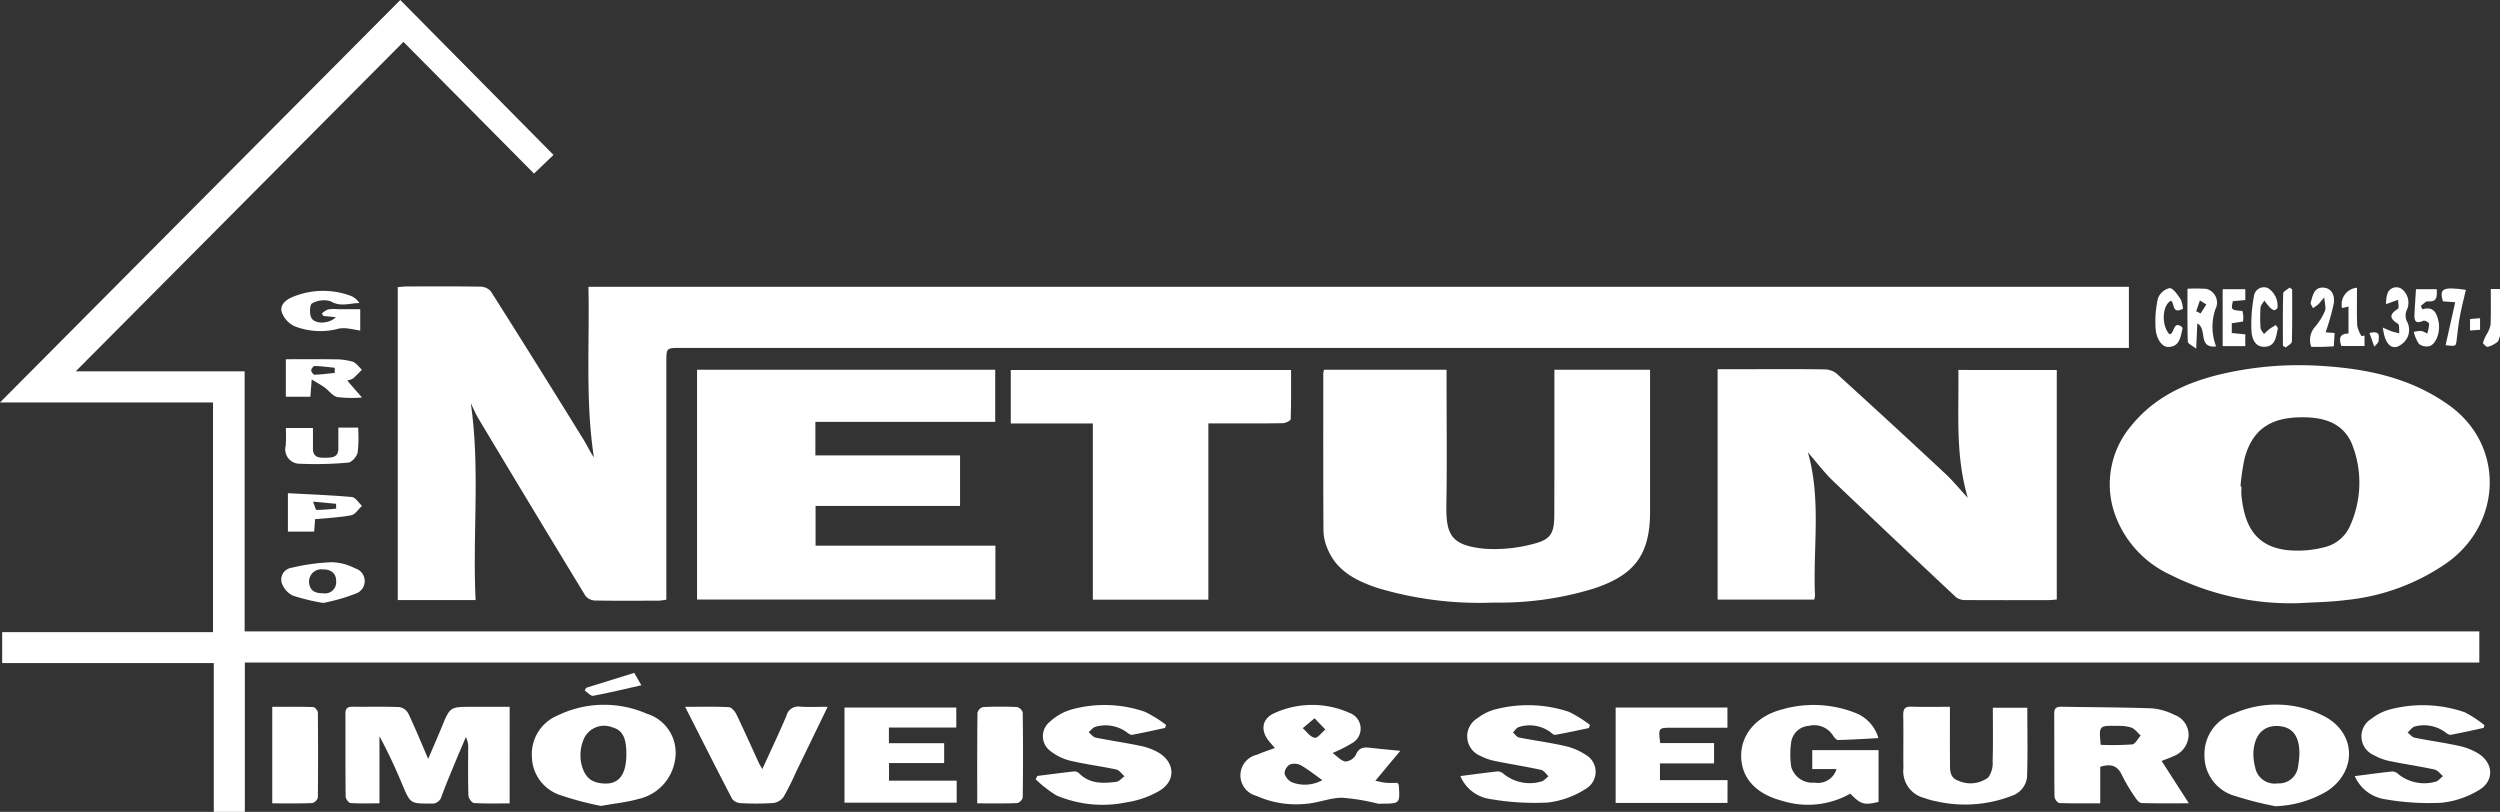
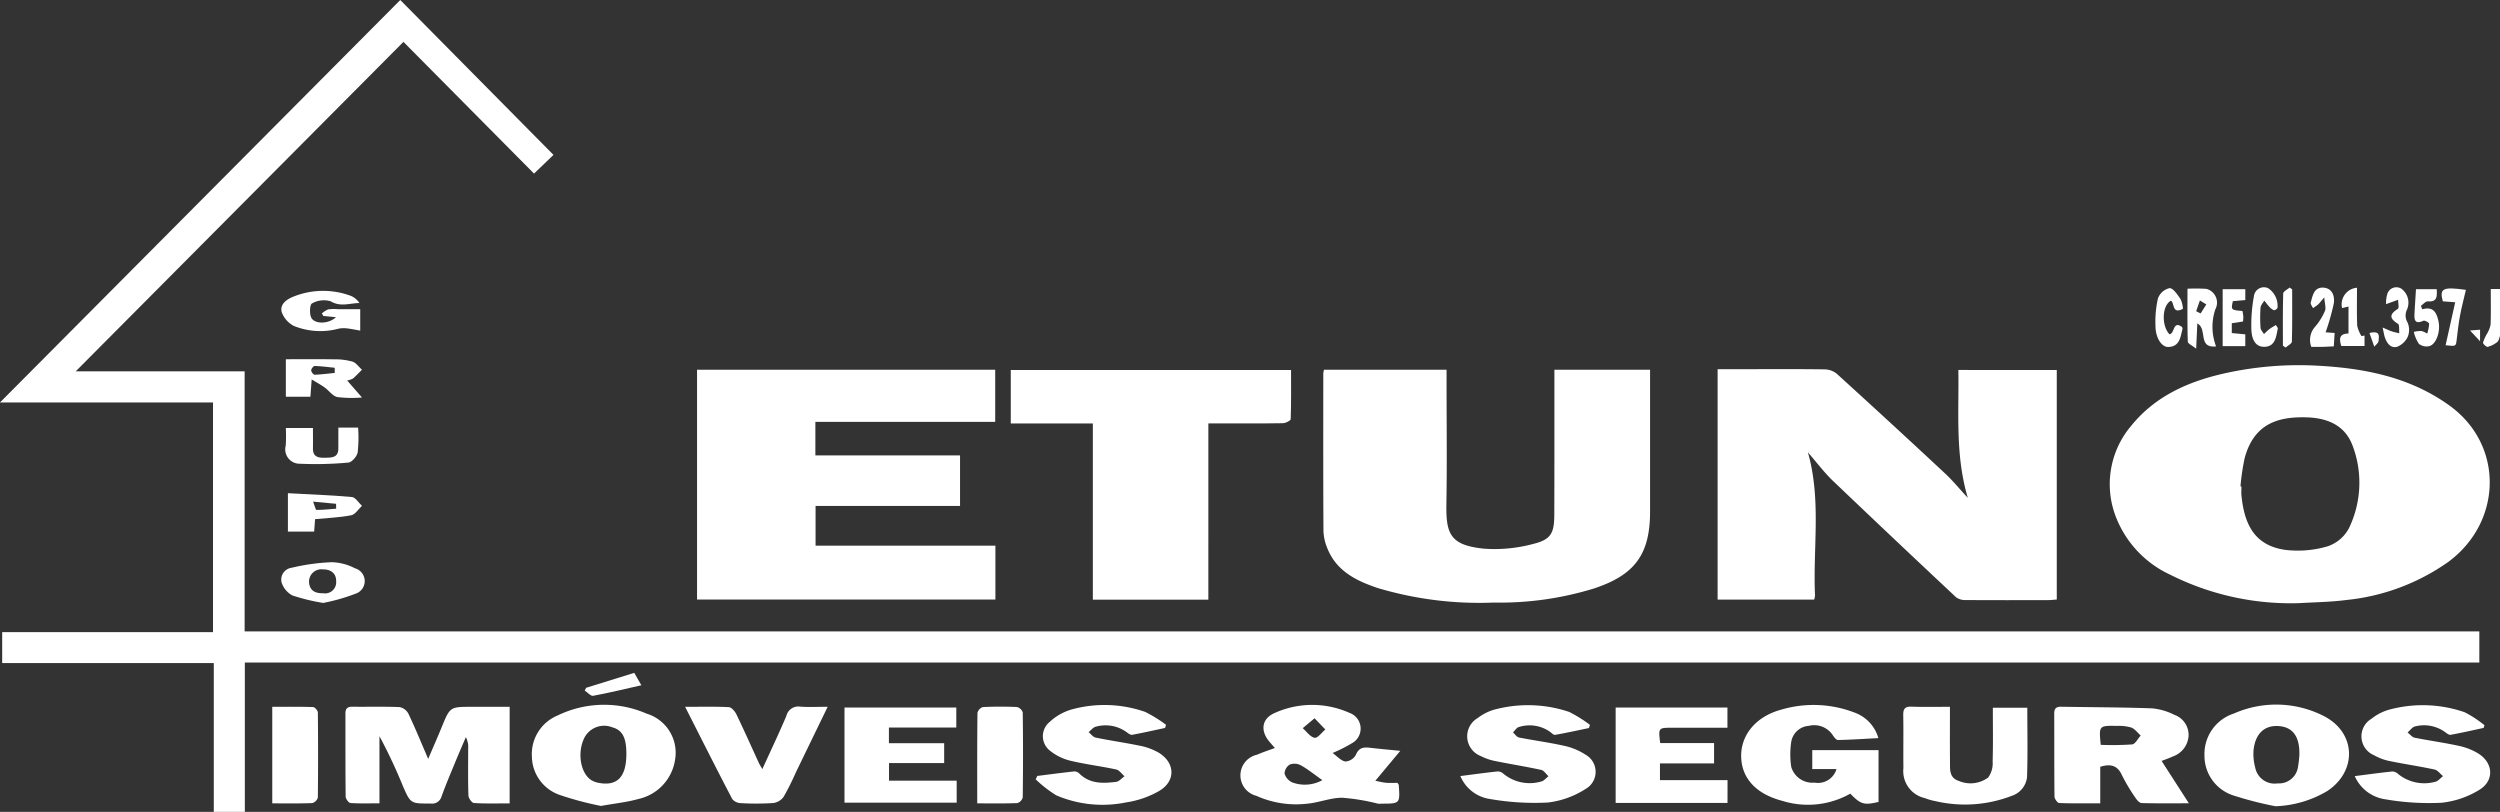
<svg xmlns="http://www.w3.org/2000/svg" width="246" height="79.89" viewBox="0 0 246 79.89">
  <rect x="0" y="0" width="246" height="79.89" fill="#333333" stroke="none" />
  <g transform="translate(-2270 5803)">
    <path d="M479.44,368c-.084.2-.115.47-.264.587a2.532,2.532,0,0,1-.945.479c-.123.03-.48-.3-.461-.415a4,4,0,0,1,.39-.872,2.741,2.741,0,0,0,.355-.91c.042-1.141.017-2.283.017-3.493h.909Z" transform="translate(2036.56 -6137.936)" fill="#fff" fill-rule="evenodd" />
-     <path d="M200.875,374.506c.932,6.445.16,12.885.474,19.374h-7.661v-30.8c.328-.02.665-.059,1-.06,2.376,0,4.753-.02,7.128.021a1.406,1.406,0,0,1,1.032.46q4.6,7.269,9.122,14.588c.35.564.62,1.178,1.021,1.756-.852-5.549-.417-11.119-.539-16.793H364.031v6.018H221.493c-1.374,0-1.377,0-1.377,1.416q0,11.125,0,22.251v1.1a5.377,5.377,0,0,1-.694.1c-2.119.007-4.239.025-6.357-.014a1.252,1.252,0,0,1-.913-.468q-5.271-8.66-10.479-17.357C201.363,375.595,201.137,375.04,200.875,374.506Z" transform="translate(2115.451 -6137.834)" fill="#fff" fill-rule="evenodd" />
    <path d="M383.466,386.129v3.063H163.593v14.7h-3.055v-14.65H139.716V386.2h20.746V363.6H139.5L178.888,324l15.076,15.241-1.914,1.839L179.2,328.119l-32.251,32.422h16.624v25.588Z" transform="translate(2130.499 -6126.999)" fill="#fff" fill-rule="evenodd" />
    <path d="M406.87,374.374v22.585c-.3.02-.58.055-.857.056-2.7.005-5.394.013-8.091-.007a1.513,1.513,0,0,1-.953-.267q-6.078-5.69-12.1-11.437c-.891-.854-1.64-1.858-2.487-2.829,1.334,4.685.484,9.416.7,14.092a1.741,1.741,0,0,1-.085.4h-9.5V374.291h3.266c2.408,0,4.816-.017,7.224.019a1.962,1.962,0,0,1,1.2.4q5.377,4.886,10.692,9.841c.745.693,1.393,1.491,2.235,2.4-1.252-4.244-.86-8.384-.927-12.583Z" transform="translate(2065.516 -6140.964)" fill="#fff" fill-rule="evenodd" />
    <path d="M445.581,397.165a26.428,26.428,0,0,1-12.724-2.806,10.409,10.409,0,0,1-5.26-5.506,8.883,8.883,0,0,1,1.424-9.123c2.362-2.927,5.615-4.373,9.2-5.176a33.655,33.655,0,0,1,9.26-.748c4.587.256,9,1.134,12.85,3.9,5.448,3.92,5.2,11.5-.093,15.4a21,21,0,0,1-10.047,3.751C448.664,397.059,447.117,397.071,445.581,397.165Zm-5.795-11.489.095.013c0,.289-.025.58,0,.865.28,2.816,1.254,4.947,4.34,5.374a10.368,10.368,0,0,0,4.145-.356,3.7,3.7,0,0,0,2.1-1.793,10.291,10.291,0,0,0,.35-8.12c-.783-2.074-2.579-2.736-4.628-2.779-2.748-.058-5.1.647-6,4.055A22.991,22.991,0,0,0,439.786,385.676Z" transform="translate(2050.676 -6140.816)" fill="#fff" fill-rule="evenodd" />
    <path d="M246.105,379.5v3.3h14.236v4.969H246.124v3.915h17.695v5.3H234.461V374.37H263.8V379.5Z" transform="translate(2104.128 -6140.987)" fill="#fff" fill-rule="evenodd" />
    <path d="M319.848,374.373h12.059v1.09c0,4.043.051,8.088-.017,12.129-.049,2.948.382,4.051,3.714,4.387a14.565,14.565,0,0,0,4.824-.467c1.75-.428,2.073-1.055,2.08-2.858.017-4.4.009-8.792.01-13.188,0-.345,0-.691,0-1.094h9.414v1.049q0,6.45,0,12.9c0,4.221-1.5,6.245-5.524,7.574a31.461,31.461,0,0,1-9.843,1.385,34.968,34.968,0,0,1-11.384-1.415c-2.106-.7-4.072-1.647-4.987-3.879a4.859,4.859,0,0,1-.4-1.762c-.031-5.167-.019-10.333-.017-15.5A2.363,2.363,0,0,1,319.848,374.373Z" transform="translate(2080.435 -6140.988)" fill="#fff" fill-rule="evenodd" />
    <path d="M296.642,397H285.276V379.665H277.2V374.4H304.78c0,1.6.021,3.221-.035,4.838-.005.15-.5.4-.774.4-2.054.034-4.109.018-6.164.017h-1.164Z" transform="translate(2092.26 -6140.995)" fill="#fff" fill-rule="evenodd" />
    <path d="M202.717,429.788c-1.211,0-2.364.037-3.51-.035-.205-.013-.537-.476-.545-.74-.051-1.539-.025-3.081-.024-4.622a2.109,2.109,0,0,0-.229-1.122c-.347.815-.7,1.627-1.038,2.446-.462,1.124-.94,2.243-1.352,3.386a.96.96,0,0,1-1.078.7c-1.965.009-1.971.03-2.748-1.769a51.227,51.227,0,0,0-2.285-4.855v6.605c-1.013,0-1.934.035-2.849-.029-.18-.013-.475-.407-.477-.628-.033-2.728-.015-5.457-.023-8.186,0-.5.211-.667.7-.661,1.541.02,3.083-.028,4.622.036a1.247,1.247,0,0,1,.867.634c.659,1.383,1.238,2.8,1.955,4.464.5-1.179.929-2.147,1.33-3.125.821-2,.816-2,2.966-2h3.72Z" transform="translate(2117.431 -6153.736)" fill="#fff" fill-rule="evenodd" />
    <path d="M429.921,425.612l2.683,4.168c-1.67,0-3.162.021-4.652-.024-.21-.007-.464-.3-.607-.52a17.6,17.6,0,0,1-1.328-2.226c-.435-.956-1.1-1.141-2.134-.823v3.595c-1.427,0-2.732.025-4.035-.029-.17-.007-.464-.41-.466-.631-.032-2.727-.014-5.453-.027-8.18,0-.508.207-.671.69-.663,2.982.053,5.964.05,8.943.159a6.093,6.093,0,0,1,2.186.636,2.1,2.1,0,0,1,1.4,2.094,2.307,2.307,0,0,1-1.556,2.006C430.71,425.326,430.38,425.431,429.921,425.612Zm-5.99-1.584a28.275,28.275,0,0,0,3.094-.042c.308-.035.56-.568.839-.873-.306-.272-.571-.651-.928-.787a4.307,4.307,0,0,0-1.418-.161C423.747,422.13,423.746,422.138,423.931,424.028Z" transform="translate(2052.781 -6153.736)" fill="#fff" fill-rule="evenodd" />
    <path d="M311.88,424.27c-.215-.246-.381-.43-.539-.618-.914-1.086-.765-2.269.517-2.826a8.976,8.976,0,0,1,7.362-.012,1.64,1.64,0,0,1,.219,3,14.363,14.363,0,0,1-1.881.946c.443.316.821.769,1.262.84a1.281,1.281,0,0,0,1.031-.661c.308-.758.819-.759,1.454-.683.848.1,1.7.173,2.914.294l-2.455,2.944c.333.066.7.167,1.076.2s.759.007,1.1.007c.069.113.127.162.131.217.125,1.823.125,1.823-1.669,1.828a2.27,2.27,0,0,1-.384,0,20.475,20.475,0,0,0-3.523-.581c-1.156,0-2.3.49-3.468.588a9.527,9.527,0,0,1-4.975-.778,2.078,2.078,0,0,1,.069-4.043C310.668,424.689,311.238,424.508,311.88,424.27Zm4.67,3.163c-.808-.571-1.427-1.074-2.111-1.458a1.343,1.343,0,0,0-1.081-.082,1.091,1.091,0,0,0-.527.887,1.376,1.376,0,0,0,.747.871A3.545,3.545,0,0,0,316.55,427.433Zm-.766-6.088-1.165.974c.386.337.737.864,1.172.947.289.055.7-.521,1.056-.814Z" transform="translate(2083.569 -6153.667)" fill="#fff" fill-rule="evenodd" />
    <path d="M390.206,423.3c-1.372.072-2.675.159-3.978.187-.168,0-.381-.277-.506-.468a2.188,2.188,0,0,0-2.354-.927,1.886,1.886,0,0,0-1.749,1.661,8.287,8.287,0,0,0,.013,2.384,2.166,2.166,0,0,0,2.286,1.543,1.9,1.9,0,0,0,2.166-1.333H383.7v-1.866h6.522v5.1c-1.437.334-1.749.243-2.782-.816a8.46,8.46,0,0,1-6.67.714c-2.638-.684-4.026-2.262-4.066-4.363-.038-2.082,1.407-3.931,3.938-4.615a11.218,11.218,0,0,1,7.175.27A3.775,3.775,0,0,1,390.206,423.3Z" transform="translate(2064.627 -6153.67)" fill="#fff" fill-rule="evenodd" />
    <path d="M218.763,429.967a31.206,31.206,0,0,1-4.019-1.067,4.055,4.055,0,0,1-2.783-3.788,4.112,4.112,0,0,1,2.55-4.054,10.468,10.468,0,0,1,8.742-.172,4.02,4.02,0,0,1,2.8,4.513,4.659,4.659,0,0,1-3.636,3.889C221.324,429.6,220.173,429.712,218.763,429.967Zm2.495-5.073c.01-1.625-.381-2.383-1.37-2.659a2.189,2.189,0,0,0-2.86,1.243c-.618,1.488-.2,3.431.868,4a2.179,2.179,0,0,0,.63.217C220.352,428.044,221.245,427.122,221.257,424.894Z" transform="translate(2110.377 -6153.663)" fill="#fff" fill-rule="evenodd" />
    <path d="M446.817,429.992a34.785,34.785,0,0,1-4.046-1.03,4.1,4.1,0,0,1-2.948-3.97,4.185,4.185,0,0,1,2.9-4.127,10.308,10.308,0,0,1,8.917.288c3.112,1.651,3.211,5.393.267,7.341A10.718,10.718,0,0,1,446.817,429.992Zm2.345-5.066c.04-1.806-.657-2.731-2.044-2.824s-2.293.738-2.466,2.368a5.016,5.016,0,0,0,.162,1.7,1.942,1.942,0,0,0,2.206,1.572,1.893,1.893,0,0,0,2.015-1.683A9.752,9.752,0,0,0,449.162,424.926Z" transform="translate(2047.097 -6153.657)" fill="#fff" fill-rule="evenodd" />
    <path d="M338.45,427.047c1.278-.164,2.471-.33,3.669-.457a.858.858,0,0,1,.581.238,4.051,4.051,0,0,0,3.7.755c.261-.044.48-.339.719-.519-.238-.217-.448-.567-.721-.626-1.5-.326-3.015-.563-4.517-.87a5.328,5.328,0,0,1-1.441-.5,2.079,2.079,0,0,1-.279-3.734,4.846,4.846,0,0,1,1.89-.891,12.726,12.726,0,0,1,7.1.29,12.99,12.99,0,0,1,2.051,1.278c-.035.1-.069.207-.1.311-1.109.23-2.217.477-3.334.67-.158.027-.365-.214-.547-.336a3.494,3.494,0,0,0-3.026-.431c-.221.064-.38.345-.568.527.2.175.371.459.594.5,1.472.293,2.966.485,4.428.815a6.177,6.177,0,0,1,2.1.866,1.93,1.93,0,0,1,.044,3.368,8.746,8.746,0,0,1-3.725,1.349,25.644,25.644,0,0,1-5.713-.347A3.743,3.743,0,0,1,338.45,427.047Z" transform="translate(2075.25 -6153.682)" fill="#fff" fill-rule="evenodd" />
    <path d="M293.326,422.306c-1.079.23-2.155.478-3.24.674-.169.03-.4-.153-.568-.277a3.535,3.535,0,0,0-3.017-.518c-.261.062-.469.35-.7.533.23.186.436.484.693.536,1.44.3,2.9.5,4.335.8a6,6,0,0,1,1.873.687c1.637,1,1.686,2.814.029,3.773a9.192,9.192,0,0,1-3.224,1.115,11.571,11.571,0,0,1-6.879-.688,12.117,12.117,0,0,1-2.034-1.579l.158-.332c1.222-.154,2.443-.318,3.667-.449a.729.729,0,0,1,.488.229c1.039,1.016,2.326.96,3.609.8.291-.036.547-.36.82-.552-.272-.229-.514-.6-.82-.665-1.5-.324-3.03-.509-4.52-.865a5.093,5.093,0,0,1-1.949-.948,1.808,1.808,0,0,1-.088-2.857,5.313,5.313,0,0,1,2.222-1.249,12.149,12.149,0,0,1,7.186.252A13.07,13.07,0,0,1,293.423,422Z" transform="translate(2091.317 -6153.676)" fill="#fff" fill-rule="evenodd" />
    <path d="M472.977,422.308c-1.081.233-2.158.481-3.245.678-.166.03-.394-.152-.563-.279a3.535,3.535,0,0,0-2.926-.549c-.277.052-.5.389-.749.6.233.176.444.461.7.514,1.439.29,2.9.485,4.334.8a6.057,6.057,0,0,1,1.941.763c1.5.96,1.564,2.709.031,3.6a8.833,8.833,0,0,1-3.671,1.237,25.228,25.228,0,0,1-5.526-.34,3.881,3.881,0,0,1-3.006-2.281c1.312-.168,2.506-.333,3.7-.457a.866.866,0,0,1,.577.255,4.077,4.077,0,0,0,3.619.766c.284-.037.529-.368.792-.563-.277-.224-.525-.581-.835-.649-1.468-.318-2.957-.532-4.428-.836a5.169,5.169,0,0,1-1.516-.566,2.013,2.013,0,0,1-.255-3.6,4.88,4.88,0,0,1,1.874-.926,12.612,12.612,0,0,1,7.286.29,11.134,11.134,0,0,1,1.952,1.279Z" transform="translate(2041.411 -6153.681)" fill="#fff" fill-rule="evenodd" />
    <path d="M264.357,423.9v1.95h-5.427v1.735h6.658v2.165H254.55v-9.365h11v1.971H258.92V423.9Z" transform="translate(2098.549 -6153.767)" fill="#fff" fill-rule="evenodd" />
    <path d="M370.612,429.778H359.606v-9.391h11v1.988h-5.423c-1.386,0-1.386,0-1.193,1.512h5.3v2h-5.324v1.648h6.651Z" transform="translate(2069.374 -6153.767)" fill="#fff" fill-rule="evenodd" />
    <path d="M403.381,420.284c0,1.917-.01,3.679.005,5.439.007.729-.077,1.537.844,1.844a2.922,2.922,0,0,0,2.917-.328,2.4,2.4,0,0,0,.436-1.591c.052-1.728.02-3.459.02-5.276h3.391c0,2.3.051,4.563-.025,6.826a2.192,2.192,0,0,1-1.51,1.848,12.766,12.766,0,0,1-7.451.531,6.1,6.1,0,0,1-1.105-.311,2.721,2.721,0,0,1-2.1-2.954c-.023-1.733.016-3.465-.017-5.2-.012-.61.157-.866.808-.843C400.808,420.313,402.021,420.284,403.381,420.284Z" transform="translate(2058.493 -6153.734)" fill="#fff" fill-rule="evenodd" />
    <path d="M232.839,420.282c1.558,0,2.93-.038,4.3.033.264.014.6.409.742.7.765,1.585,1.479,3.195,2.214,4.793.078.17.185.325.342.6.824-1.809,1.631-3.505,2.365-5.233a1.2,1.2,0,0,1,1.347-.912c.847.065,1.7.015,2.716.015-1.1,2.266-2.114,4.358-3.129,6.452a26.4,26.4,0,0,1-1.2,2.4,1.506,1.506,0,0,1-1.018.618,26.136,26.136,0,0,1-3.174.012,1.164,1.164,0,0,1-.863-.393C235.941,426.422,234.446,423.447,232.839,420.282Z" transform="translate(2104.578 -6153.73)" fill="#fff" fill-rule="evenodd" />
    <path d="M176.593,429.789v-9.5c1.359,0,2.693-.019,4.025.025.166.006.459.349.461.538q.044,4.182,0,8.364a.791.791,0,0,1-.548.546C179.251,429.814,177.974,429.789,176.593,429.789Z" transform="translate(2120.198 -6153.739)" fill="#fff" fill-rule="evenodd" />
    <path d="M272.63,429.784c0-3.086-.011-5.995.024-8.905a.8.8,0,0,1,.529-.568c1.117-.056,2.241-.057,3.358-.005a.8.8,0,0,1,.568.533q.054,4.176,0,8.353a.792.792,0,0,1-.53.566C275.309,429.81,274.035,429.784,272.63,429.784Z" transform="translate(2093.529 -6153.734)" fill="#fff" fill-rule="evenodd" />
    <path d="M185.934,376.7a11.782,11.782,0,0,1-2.432-.043c-.461-.106-.815-.634-1.239-.941-.346-.251-.726-.454-1.278-.792-.056.75-.089,1.185-.127,1.7h-2.416v-3.688c1.577,0,3.166-.018,4.753.009a6.3,6.3,0,0,1,1.8.224c.36.115.628.524.936.8-.29.289-.568.592-.877.86a2.048,2.048,0,0,1-.577.2Zm-2.681-2.412c0-.171,0-.342,0-.513-.659-.066-1.317-.155-1.978-.175-.117,0-.338.277-.338.428s.219.436.334.433C181.933,374.438,182.592,374.349,183.253,374.284Z" transform="translate(2119.685 -6140.587)" fill="#fff" fill-rule="evenodd" />
    <path d="M181.814,365.849a2.153,2.153,0,0,1,.618-.4,4.32,4.32,0,0,1,.958-.022c.7,0,1.407,0,2.2,0v2.107c-.443-.076-.877-.17-1.317-.22a2.718,2.718,0,0,0-.788.025,6.948,6.948,0,0,1-4.422-.262,2.489,2.489,0,0,1-1.182-1.32c-.244-.754.4-1.255,1.035-1.523a7.813,7.813,0,0,1,5.8-.1,1.882,1.882,0,0,1,.792.688c-.956.007-1.85.415-2.831-.175a2.351,2.351,0,0,0-1.834.216c-.211.1-.259.974-.087,1.365.31.7,1.738.675,2.44-.014l-1.232-.121Z" transform="translate(2119.856 -6138.003)" fill="#fff" fill-rule="evenodd" />
    <path d="M181.938,404.6a19.693,19.693,0,0,1-3.028-.736,2.218,2.218,0,0,1-1.072-1.3,1.177,1.177,0,0,1,.995-1.427,20.564,20.564,0,0,1,3.94-.546,5.213,5.213,0,0,1,2.291.6,1.305,1.305,0,0,1,.053,2.5A19.088,19.088,0,0,1,181.938,404.6Zm0-.954a1.094,1.094,0,0,0,1.273-1.178c.019-.742-.479-1.18-1.31-1.172a1.212,1.212,0,0,0-1.357,1.253C180.6,403.4,181.156,403.665,181.94,403.644Z" transform="translate(2119.866 -6148.27)" fill="#fff" fill-rule="evenodd" />
    <path d="M183.6,382.255h1.944a13.357,13.357,0,0,1-.043,2.441c-.075.394-.576.971-.924,1a35.183,35.183,0,0,1-4.754.113,1.416,1.416,0,0,1-1.4-1.788,16.63,16.63,0,0,0,.01-1.729H181.1c0,.673.01,1.338,0,2-.017.89.576.942,1.235.927.634-.014,1.269-.013,1.263-.914C183.6,383.643,183.6,382.977,183.6,382.255Z" transform="translate(2119.694 -6143.177)" fill="#fff" fill-rule="evenodd" />
    <path d="M178.723,394.969v-3.78c2.126.114,4.217.187,6.3.376.352.032.659.566.987.869-.35.321-.659.849-1.057.926-1.148.223-2.332.264-3.557.384-.026.355-.053.729-.089,1.226Zm2.478-2.951c.169.431.25.816.332.816.646,0,1.292-.072,1.939-.121,0-.161-.007-.321-.01-.482Z" transform="translate(2119.607 -6145.658)" fill="#fff" fill-rule="evenodd" />
    <path d="M438.474,366.739c-.035.783-.066,1.46-.113,2.488-.39-.316-.818-.5-.824-.695-.053-1.692-.03-3.386-.03-5.207a15.581,15.581,0,0,1,1.866.015,1.4,1.4,0,0,1,.869,2.023A5.422,5.422,0,0,0,440.32,369C438.487,369.2,439.5,367.281,438.474,366.739Zm-.113-1.2.438.22.56-.888-.631-.393Z" transform="translate(2047.742 -6137.914)" fill="#fff" fill-rule="evenodd" />
    <path d="M443.2,366.746v.966l1.328.126V369h-2.225v-5.606h2.228v1.071l-1.226.109c-.186.867-.186.867.944.968a5.018,5.018,0,0,1,.085.524,3.92,3.92,0,0,1-.029.509Z" transform="translate(2046.408 -6137.939)" fill="#fff" fill-rule="evenodd" />
    <path d="M448.818,367.159c-.172.8-.225,1.795-1.292,1.838-1.025.042-1.289-.909-1.317-1.7a15.372,15.372,0,0,1,.252-3.281.988.988,0,0,1,1.389-.789,2.065,2.065,0,0,1,.928,1.947c-.054.111-.264.248-.354.22a1.208,1.208,0,0,1-.454-.342c-.178-.187-.329-.4-.491-.6-.129.23-.349.451-.367.688a13.727,13.727,0,0,0,0,1.988c.014.214.22.413.337.62a6.267,6.267,0,0,1,.508-.474c.208-.157.441-.282.662-.42Z" transform="translate(2045.326 -6137.872)" fill="#fff" fill-rule="evenodd" />
    <path d="M469.185,365.375c1.122-.326,1.412.39,1.587,1.191.215.987-.225,2.246-.9,2.432a1.214,1.214,0,0,1-1.024-.217,3.605,3.605,0,0,1-.507-1.183,3.133,3.133,0,0,1,.737-.091,2.016,2.016,0,0,1,.578.261,3.775,3.775,0,0,0,.194-.969c0-.114-.429-.353-.553-.3-.883.4-.921-.121-.886-.75.043-.762.093-1.524.145-2.354h2.045c.013.672.09,1.276-.883,1.2-.216-.017-.456.289-.684.446Q469.111,365.211,469.185,365.375Z" transform="translate(2039.177 -6137.94)" fill="#fff" fill-rule="evenodd" />
    <path d="M455.738,367.579l.888.066c-.025.421-.05.816-.081,1.316-.415.019-.785.041-1.155.05-.349.008-.7,0-1.06,0a1.946,1.946,0,0,1,.394-2,6,6,0,0,0,.951-1.543c.121-.287-.022-.685-.067-1.324-.35.4-.469.573-.62.708a4.6,4.6,0,0,1-.495.344c-.078-.183-.259-.4-.216-.546.187-.667.309-1.518,1.233-1.467.906.05,1.142.852,1.032,1.563A22.713,22.713,0,0,1,455.738,367.579Z" transform="translate(2043.101 -6137.88)" fill="#fff" fill-rule="evenodd" />
    <path d="M435.85,365.289c-1.094.566-.8-.554-1.178-.8-.874.462-.956,2.436-.152,3.3.532-.014.323-1.408,1.252-.7.014.061.05.129.035.183-.205.8-.269,1.744-1.4,1.772-.659.016-1.245-.9-1.257-2.03a10.358,10.358,0,0,1,.242-2.75,1.608,1.608,0,0,1,1.146-1.01c.373.006.782.658,1.086,1.089A2.711,2.711,0,0,1,435.85,365.289Z" transform="translate(2048.95 -6137.902)" fill="#fff" fill-rule="evenodd" />
    <path d="M465.614,364.367l-1.181.428a3.112,3.112,0,0,1,.133-1.04.933.933,0,0,1,1.356-.49,1.707,1.707,0,0,1,.579,2.043,1.326,1.326,0,0,0,.043,1.289,1.825,1.825,0,0,1,.035,1.375,1.937,1.937,0,0,1-1.06,1.018c-.644.176-1.024-.369-1.216-.963-.069-.209-.1-.43-.207-.93.4.169.644.29.9.377.24.082.492.128.739.19-.039-.324.037-.832-.136-.939-.859-.532-.844-.93-.008-1.466C465.737,365.167,465.614,364.657,465.614,364.367Z" transform="translate(2040.357 -6137.867)" fill="#fff" fill-rule="evenodd" />
    <path d="M458.49,365.2a1.641,1.641,0,0,1,1.471-2c0,1.252-.031,2.5.02,3.739a3.277,3.277,0,0,0,.42,1.02l.3-.056v1.027h-2.288c-.2-.662-.248-1.21.711-1.226v-2.653Z" transform="translate(2041.969 -6137.886)" fill="#fff" fill-rule="evenodd" />
    <path d="M472.522,368.882l.945-4.228-1.215-.09c-.366-1.281.014-1.447,2.267-1.131-.2.863-.423,1.705-.582,2.558-.147.783-.231,1.577-.327,2.369C473.531,369,473.541,369,472.522,368.882Z" transform="translate(2038.125 -6137.912)" fill="#fff" fill-rule="evenodd" />
    <path d="M219.3,417.135l4.735-1.472.7,1.222c-1.661.374-3.2.751-4.748,1.038-.235.043-.546-.334-.822-.516Z" transform="translate(2108.374 -6152.455)" fill="#fff" fill-rule="evenodd" />
    <path d="M451.417,363.351c0,1.715.022,3.431-.028,5.145-.005.2-.4.387-.612.58l-.271-.181c0-1.715-.022-3.43.028-5.143.006-.2.41-.386.631-.579Z" transform="translate(2044.132 -6137.878)" fill="#fff" fill-rule="evenodd" />
-     <path d="M476,368.56v-1.131l.986-.08v1.14Z" transform="translate(2037.052 -6139.038)" fill="#fff" fill-rule="evenodd" />
+     <path d="M476,368.56l.986-.08v1.14Z" transform="translate(2037.052 -6139.038)" fill="#fff" fill-rule="evenodd" />
    <path d="M462.3,369.339c1.12-.282.921.374.894.784-.013.2-.275.375-.423.561Z" transform="translate(2040.857 -6139.571)" fill="#fff" fill-rule="evenodd" />
  </g>
</svg>